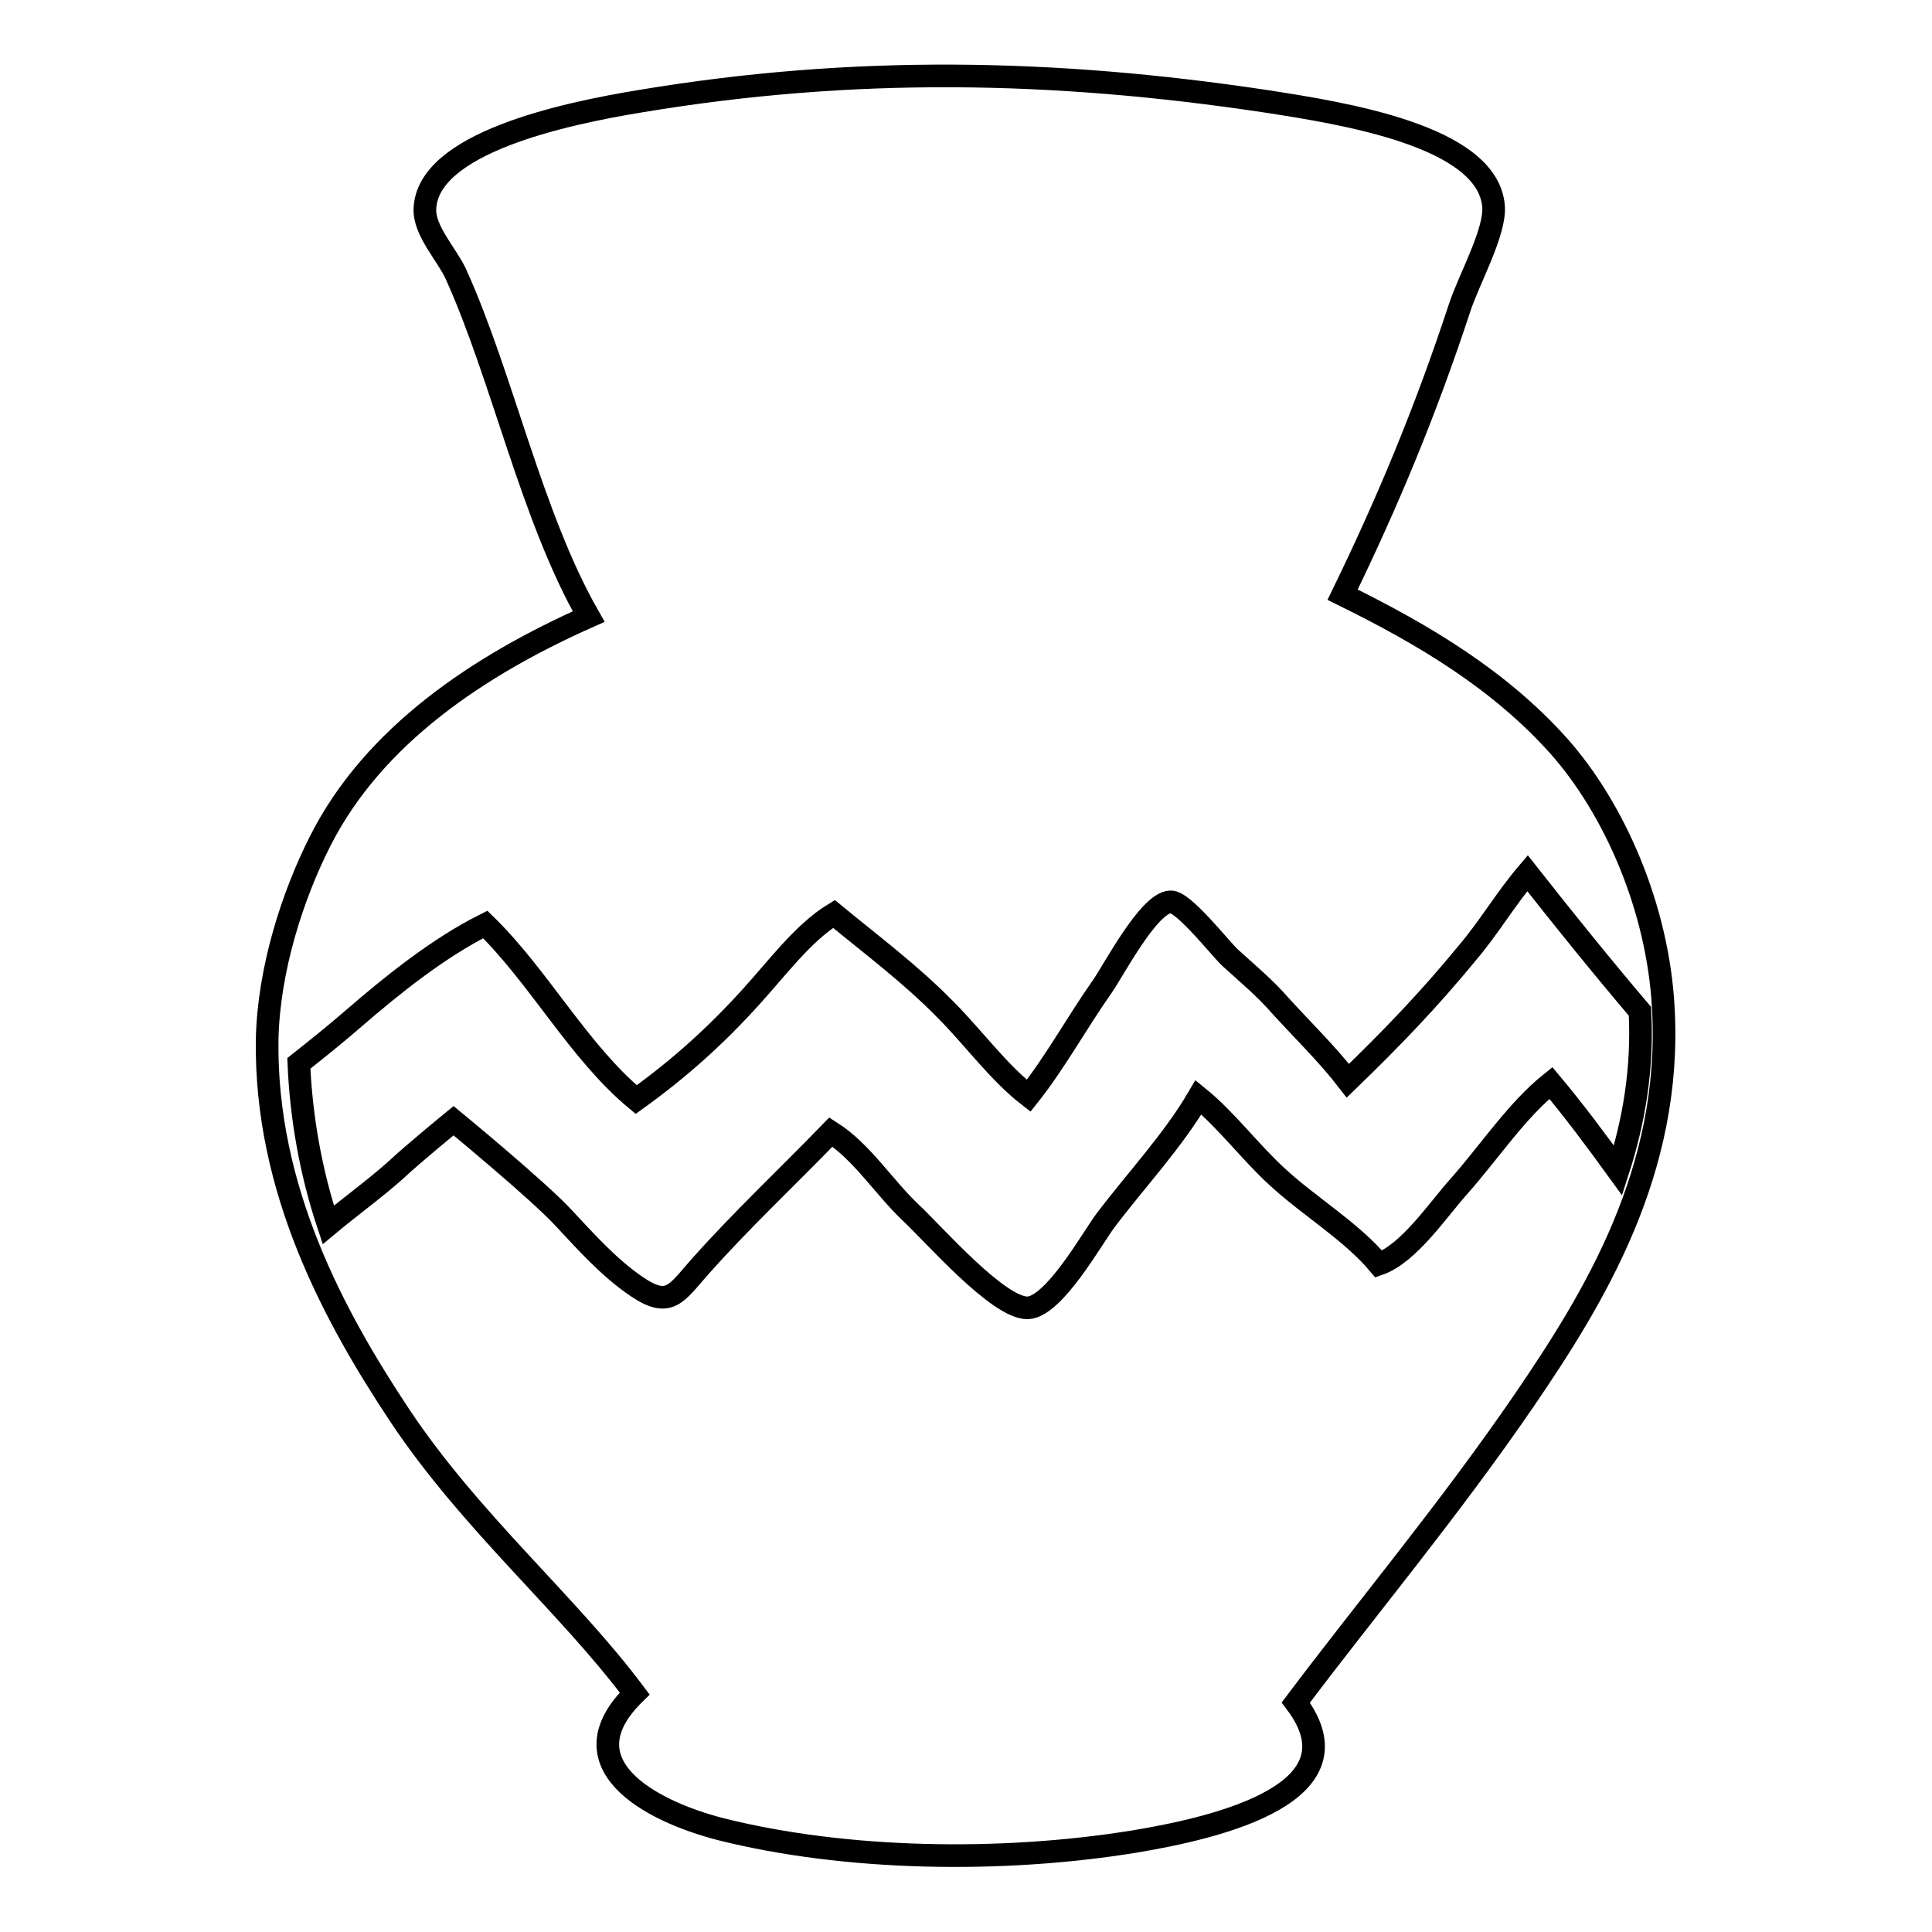
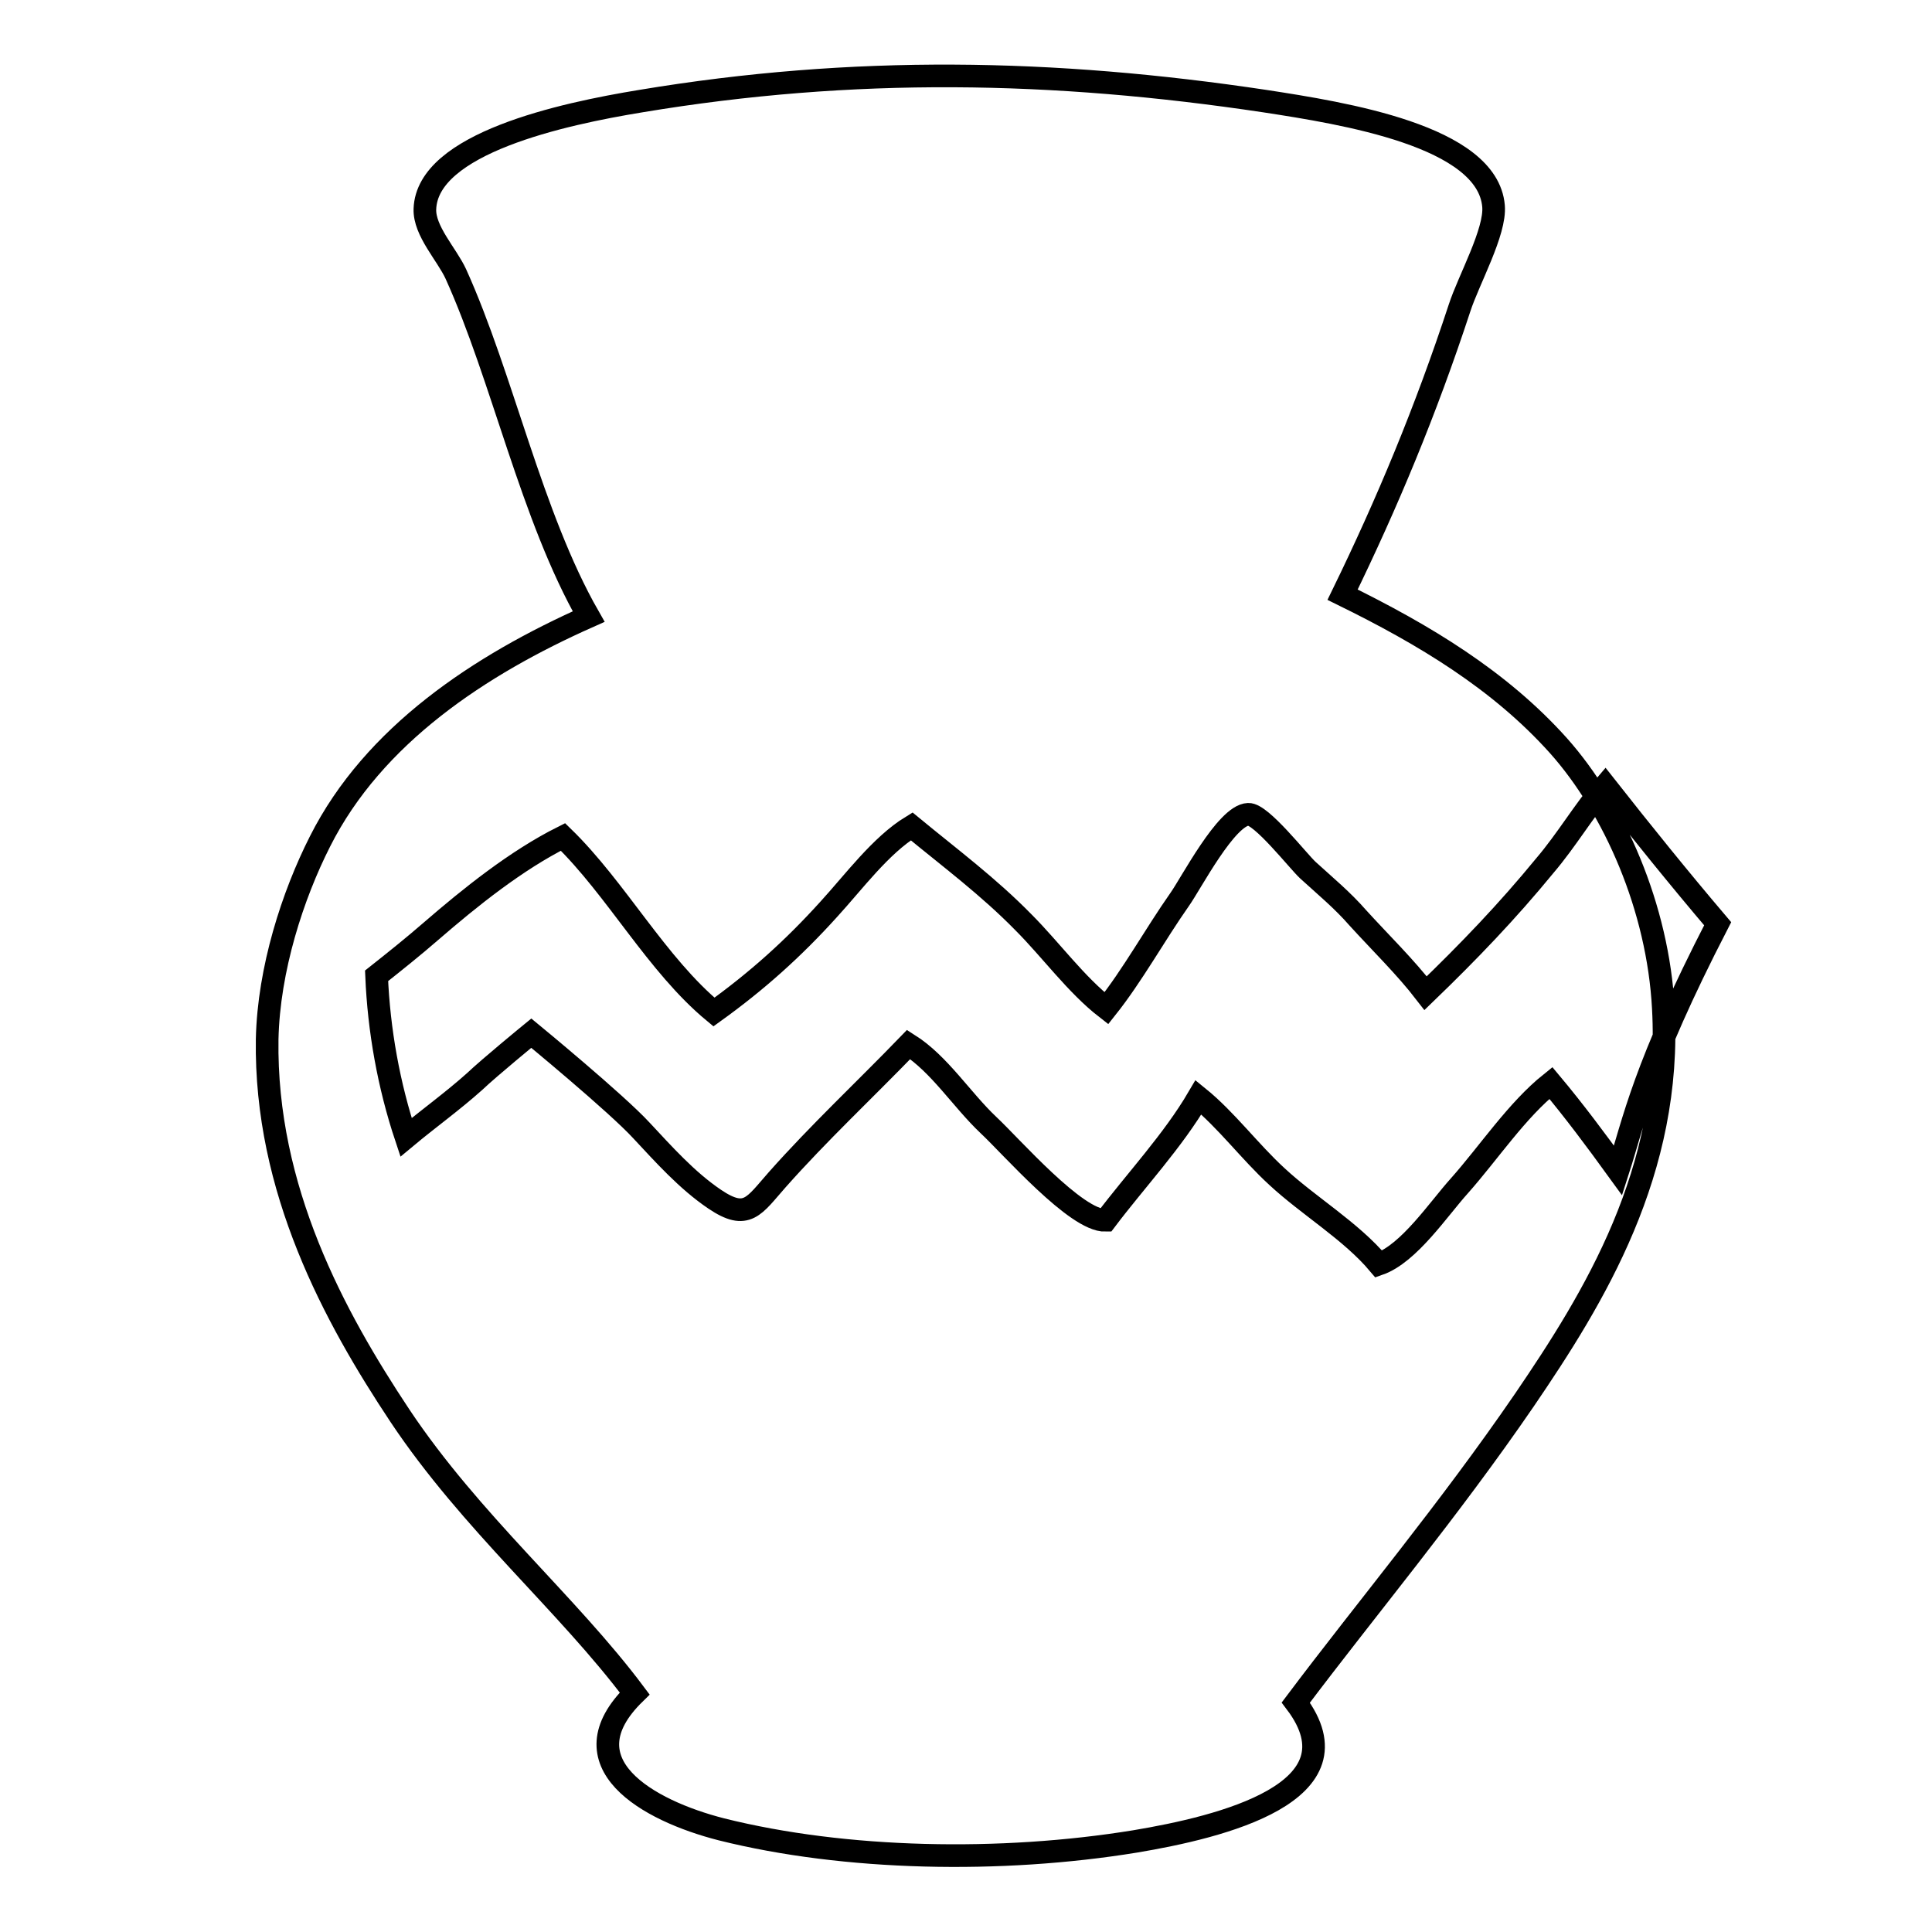
<svg xmlns="http://www.w3.org/2000/svg" version="1.1" x="0px" y="0px" viewBox="0 0 256 256" enable-background="new 0 0 256 256" xml:space="preserve">
  <g>
-     <path stroke-width="3" fill-opacity="0" stroke="#000000" d="M177.9,78.8c10.8,5.3,20.8,11.3,28.6,20c7.4,8.3,13.2,21.5,13.9,34.8c1.2,21.6-9.2,38.4-18.4,51.9 c-10,14.6-20.9,27.6-30.3,40.1c9,11.9-9.9,16.5-21.3,18.4c-17.8,2.9-38.4,2.5-54.8-1.6c-9.8-2.5-20.9-8.8-11.5-18 c-8.9-11.9-21.7-22.7-31.1-36.8c-8.7-13.1-17.9-30-17.6-49.9c0.2-9.3,3.4-19.1,7-26.2C49.5,97.4,63.6,88.1,78,81.7 C70.4,68.4,66.6,50,60.4,36.3c-1.2-2.6-4.2-5.7-4.1-8.6c0.3-8.7,18.2-12.6,28.6-14.3c28.2-4.7,54.7-4.2,82.7,0 c10.4,1.6,29.5,4.6,30.3,13.9c0.3,3.4-3.3,9.8-4.5,13.5C188.9,54.5,183.8,66.7,177.9,78.8z M214.4,155.1c-2.9-4-5.8-7.9-8.9-11.6 c-4.5,3.6-8.2,9.2-12.1,13.6c-2.8,3.1-6.7,9-10.7,10.4c-3.7-4.4-9.3-7.7-13.5-11.6c-3.6-3.3-6.7-7.5-10.4-10.5 c-3.4,5.8-8.3,11-12.3,16.3c-1.8,2.4-6.8,11.4-10.3,11.6c-3.9,0.1-12.5-9.8-15.5-12.6c-3.6-3.4-6.5-8.1-10.6-10.7 c-5.8,6-11.9,11.7-17.4,17.9c-3.1,3.5-4,5.5-8.3,2.6c-3.7-2.5-6.8-6-9.7-9.1c-3.3-3.6-14.6-12.9-14.6-12.9s-5.5,4.5-7.5,6.4 c-2.9,2.6-6.1,4.9-9.1,7.4c-2.3-6.9-3.6-14.2-3.9-21.4c2.4-1.9,4.9-3.9,7.2-5.9c5.2-4.5,11.3-9.4,17.5-12.5 c7.1,6.9,12.4,16.9,20,23.2c5.7-4.1,10.5-8.4,15.2-13.6c3.3-3.6,6.9-8.5,11-11c5.1,4.2,10.2,8,14.8,12.7c3.6,3.6,7,8.3,11,11.4 c3.5-4.4,6.4-9.7,9.7-14.4c1.5-2.1,6.2-11.2,9.1-11.3c1.7-0.1,6.6,6.2,7.9,7.4c2.3,2.1,4.6,4,6.6,6.3c3,3.3,6.3,6.5,9,10 c5.7-5.5,10.8-10.8,15.8-16.9c2.9-3.4,5.1-7.2,8-10.6c4.8,6.1,9.8,12.3,14.9,18.3C217.7,141.6,216.5,148.6,214.4,155.1z" />
+     <path stroke-width="3" fill-opacity="0" stroke="#000000" d="M177.9,78.8c10.8,5.3,20.8,11.3,28.6,20c7.4,8.3,13.2,21.5,13.9,34.8c1.2,21.6-9.2,38.4-18.4,51.9 c-10,14.6-20.9,27.6-30.3,40.1c9,11.9-9.9,16.5-21.3,18.4c-17.8,2.9-38.4,2.5-54.8-1.6c-9.8-2.5-20.9-8.8-11.5-18 c-8.9-11.9-21.7-22.7-31.1-36.8c-8.7-13.1-17.9-30-17.6-49.9c0.2-9.3,3.4-19.1,7-26.2C49.5,97.4,63.6,88.1,78,81.7 C70.4,68.4,66.6,50,60.4,36.3c-1.2-2.6-4.2-5.7-4.1-8.6c0.3-8.7,18.2-12.6,28.6-14.3c28.2-4.7,54.7-4.2,82.7,0 c10.4,1.6,29.5,4.6,30.3,13.9c0.3,3.4-3.3,9.8-4.5,13.5C188.9,54.5,183.8,66.7,177.9,78.8z M214.4,155.1c-2.9-4-5.8-7.9-8.9-11.6 c-4.5,3.6-8.2,9.2-12.1,13.6c-2.8,3.1-6.7,9-10.7,10.4c-3.7-4.4-9.3-7.7-13.5-11.6c-3.6-3.3-6.7-7.5-10.4-10.5 c-3.4,5.8-8.3,11-12.3,16.3c-3.9,0.1-12.5-9.8-15.5-12.6c-3.6-3.4-6.5-8.1-10.6-10.7 c-5.8,6-11.9,11.7-17.4,17.9c-3.1,3.5-4,5.5-8.3,2.6c-3.7-2.5-6.8-6-9.7-9.1c-3.3-3.6-14.6-12.9-14.6-12.9s-5.5,4.5-7.5,6.4 c-2.9,2.6-6.1,4.9-9.1,7.4c-2.3-6.9-3.6-14.2-3.9-21.4c2.4-1.9,4.9-3.9,7.2-5.9c5.2-4.5,11.3-9.4,17.5-12.5 c7.1,6.9,12.4,16.9,20,23.2c5.7-4.1,10.5-8.4,15.2-13.6c3.3-3.6,6.9-8.5,11-11c5.1,4.2,10.2,8,14.8,12.7c3.6,3.6,7,8.3,11,11.4 c3.5-4.4,6.4-9.7,9.7-14.4c1.5-2.1,6.2-11.2,9.1-11.3c1.7-0.1,6.6,6.2,7.9,7.4c2.3,2.1,4.6,4,6.6,6.3c3,3.3,6.3,6.5,9,10 c5.7-5.5,10.8-10.8,15.8-16.9c2.9-3.4,5.1-7.2,8-10.6c4.8,6.1,9.8,12.3,14.9,18.3C217.7,141.6,216.5,148.6,214.4,155.1z" />
  </g>
</svg>